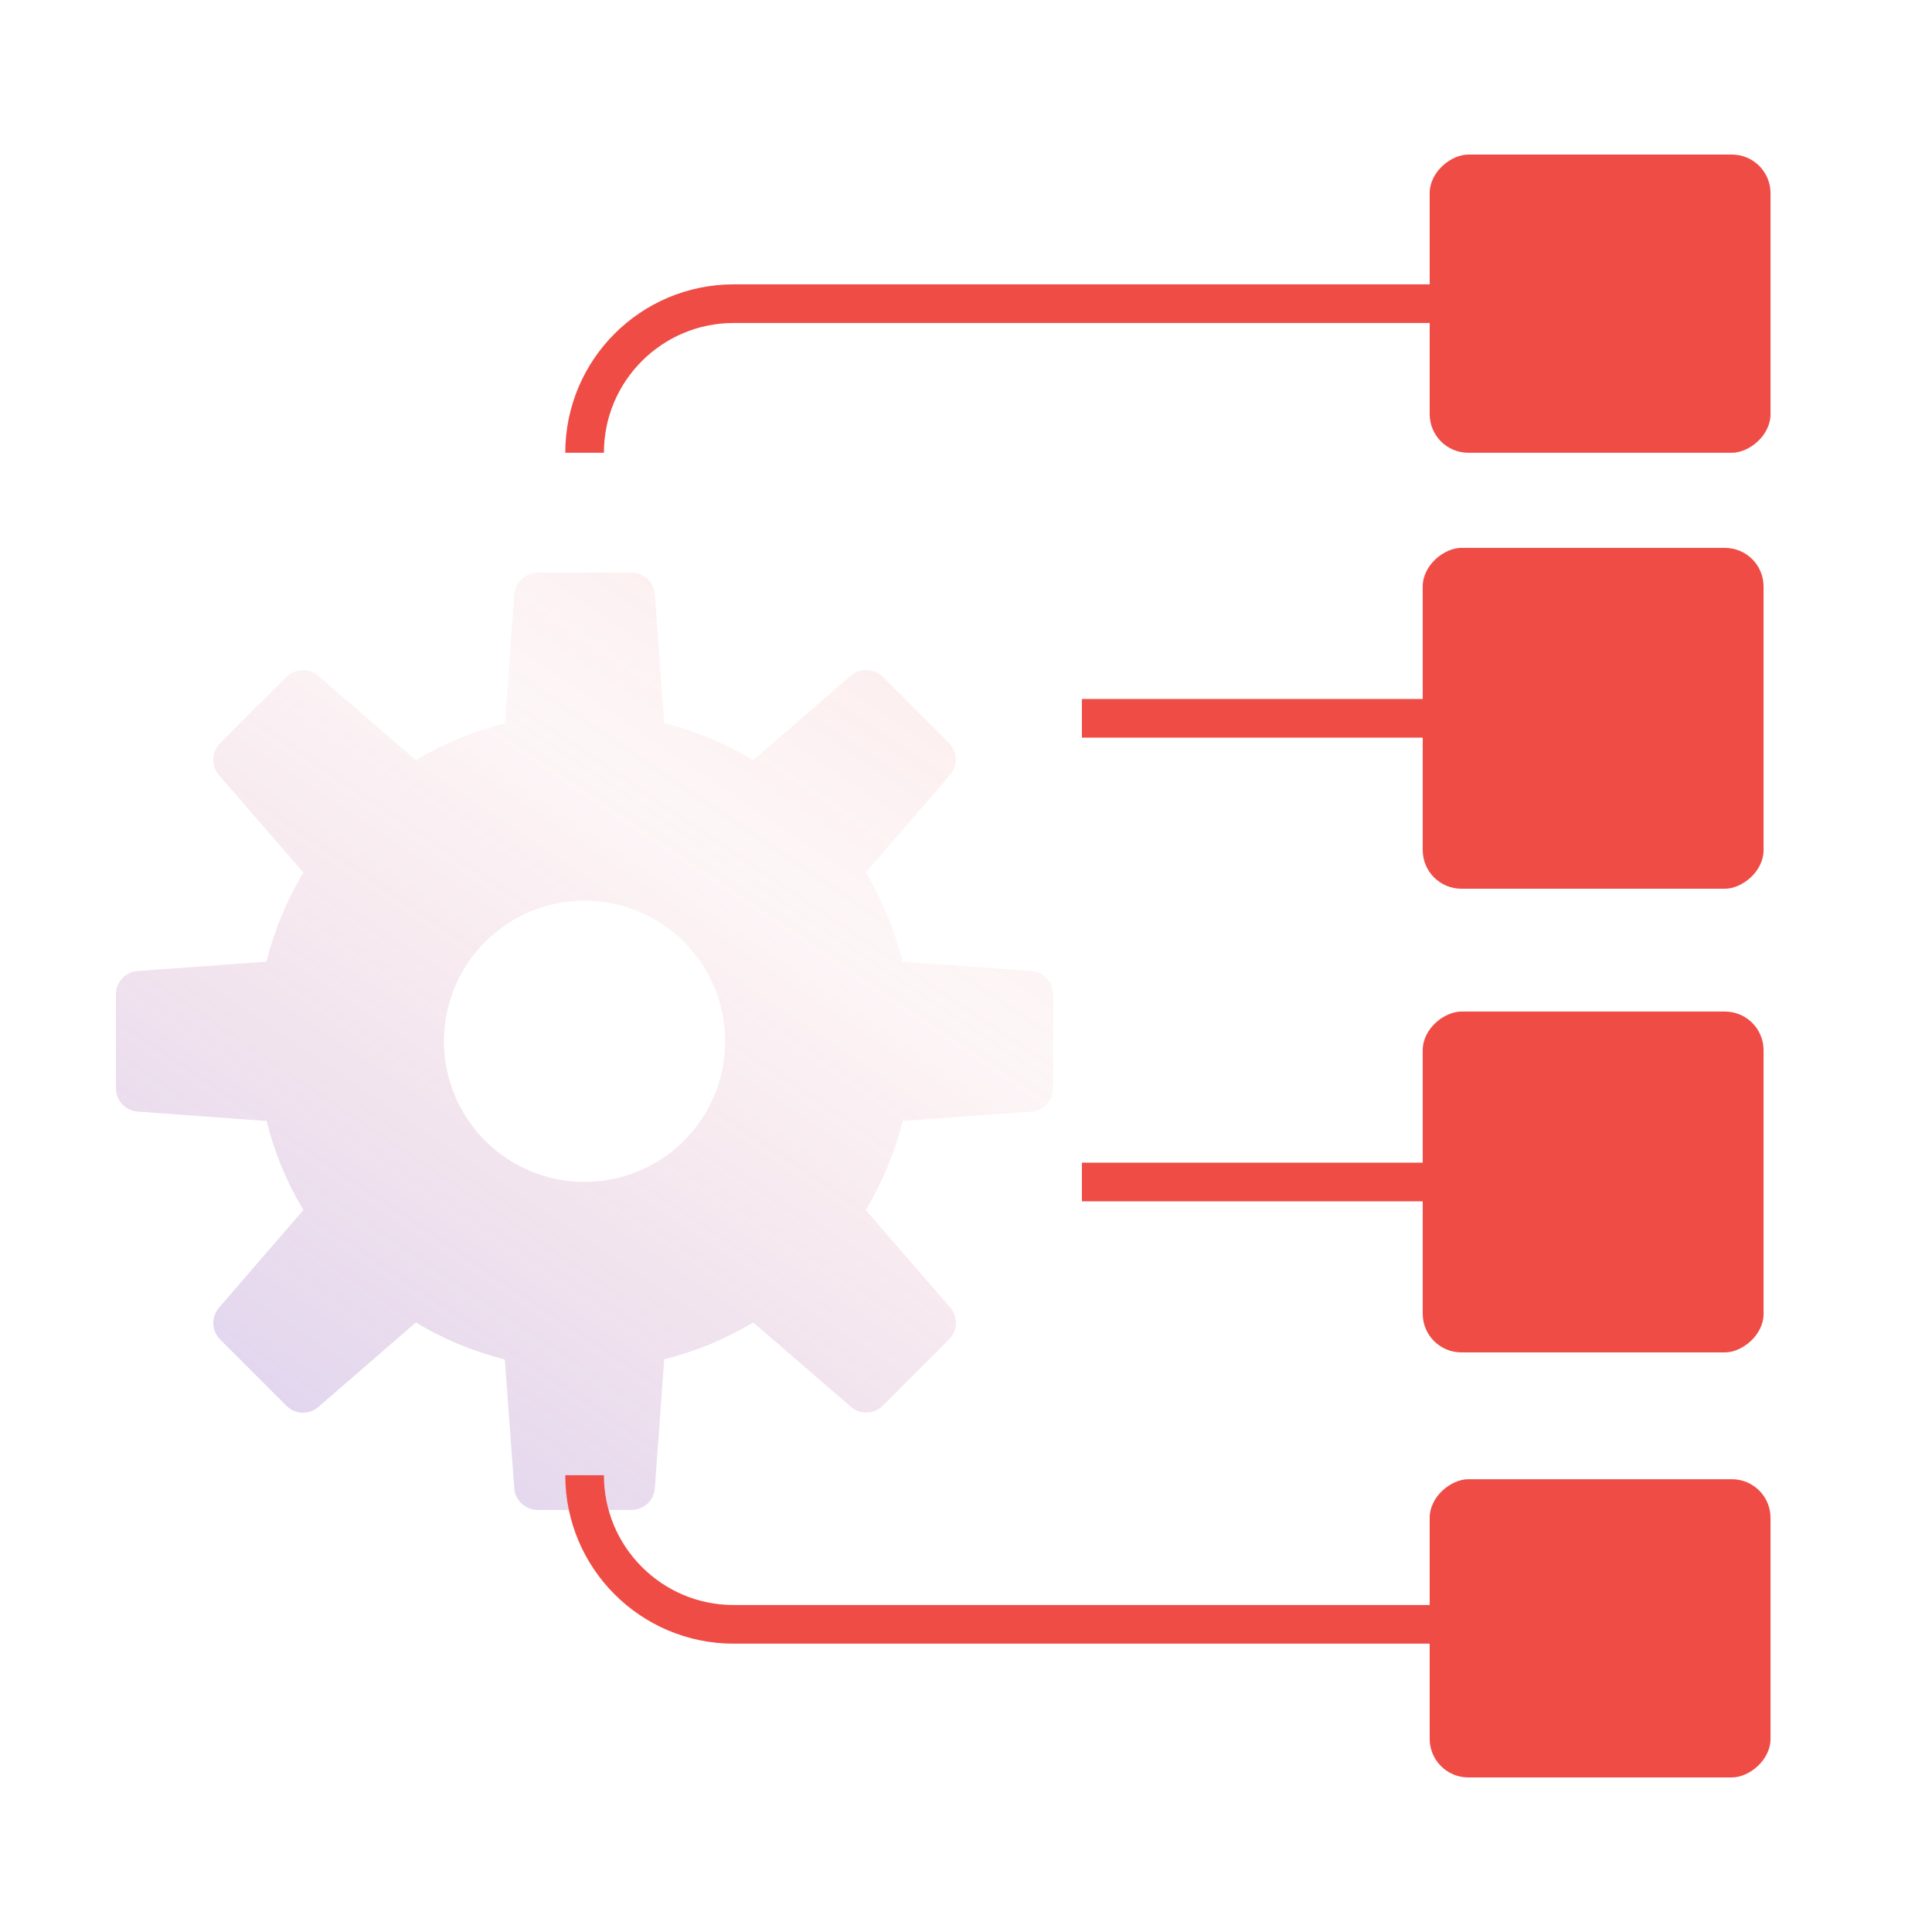
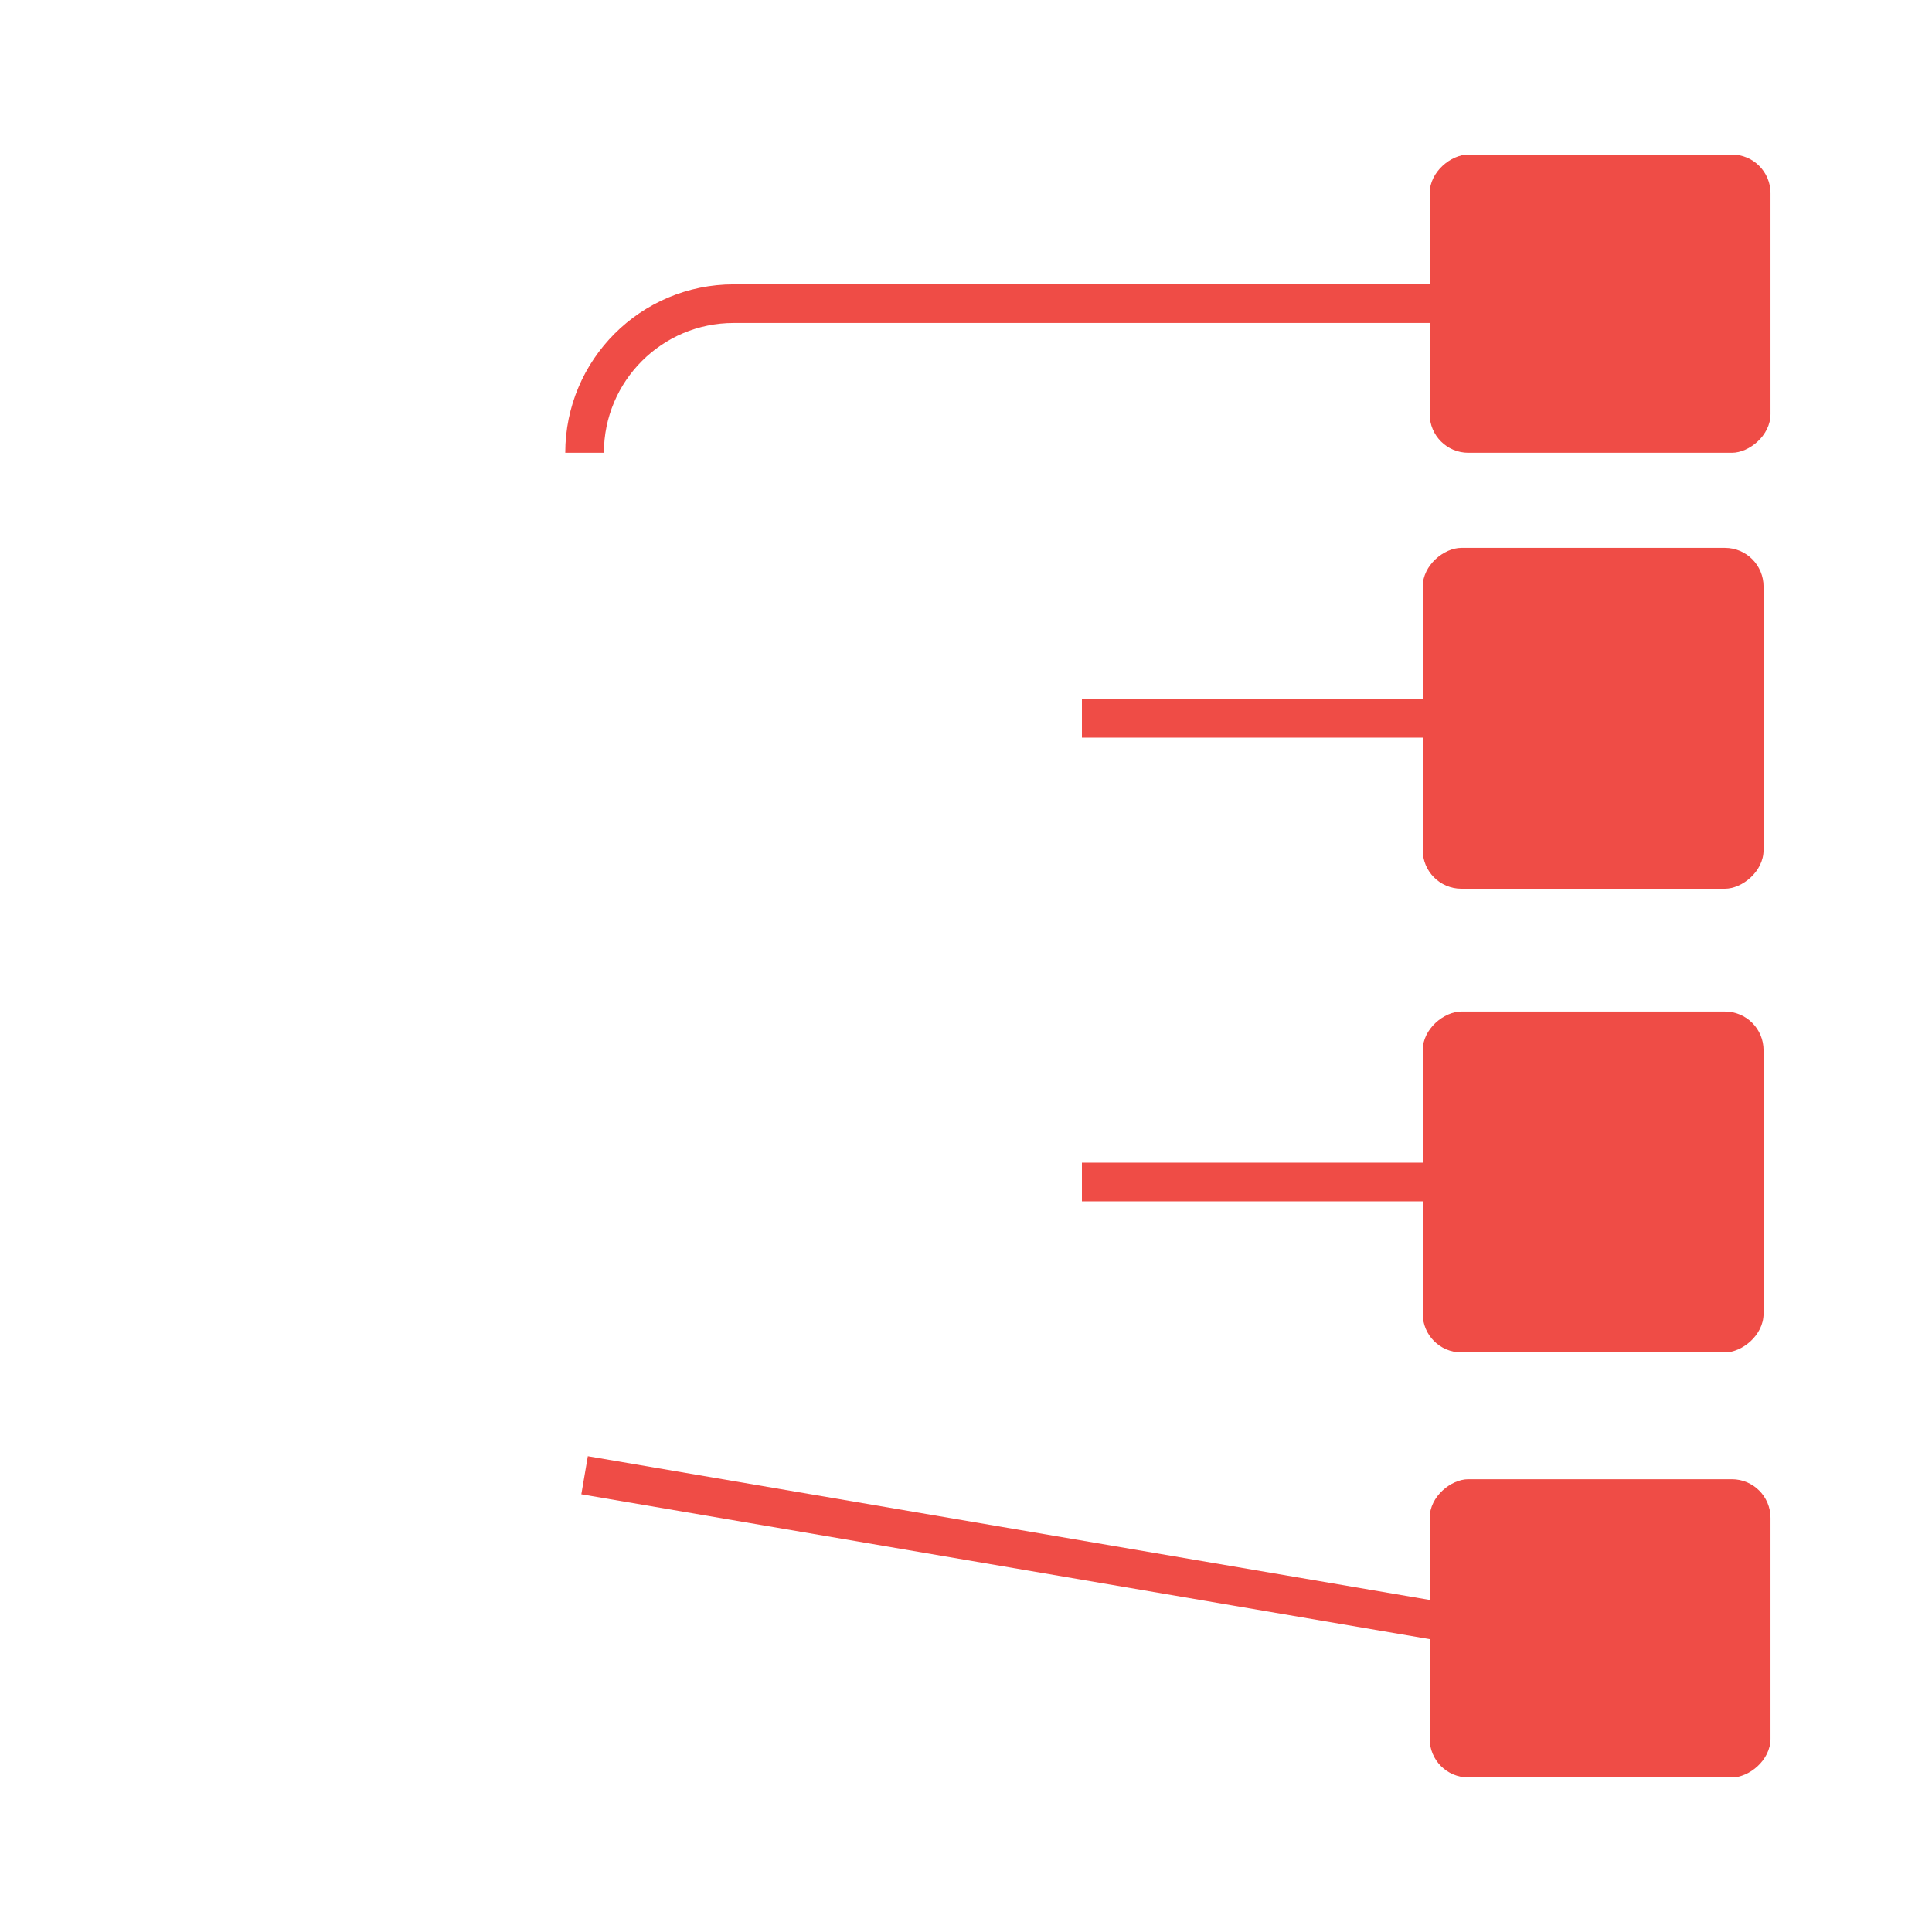
<svg xmlns="http://www.w3.org/2000/svg" width="50" height="50" viewBox="0 0 50 50" fill="none">
  <g filter="url(#filter0_bi_6933_15366)">
-     <path d="M13.309 13.384L13.066 16.72C12.255 16.921 11.479 17.242 10.762 17.672L8.236 15.489C8.12 15.388 7.97 15.336 7.817 15.341C7.664 15.347 7.518 15.411 7.41 15.519L5.695 17.234C5.587 17.342 5.523 17.487 5.518 17.64C5.512 17.793 5.565 17.943 5.665 18.059L7.851 20.582C7.42 21.299 7.098 22.076 6.894 22.887L3.558 23.13C3.406 23.142 3.264 23.211 3.16 23.323C3.057 23.436 3 23.583 3 23.736L3 26.162C3 26.315 3.057 26.463 3.162 26.576C3.266 26.688 3.41 26.757 3.563 26.768L6.899 27.011C7.101 27.822 7.422 28.598 7.851 29.315L5.668 31.842C5.568 31.958 5.516 32.108 5.521 32.261C5.527 32.414 5.59 32.559 5.699 32.667L7.413 34.382C7.522 34.491 7.667 34.554 7.82 34.56C7.974 34.565 8.123 34.513 8.239 34.412L10.762 32.226C11.478 32.657 12.255 32.98 13.066 33.182L13.309 36.518C13.321 36.67 13.39 36.813 13.502 36.916C13.615 37.02 13.762 37.077 13.915 37.077L16.341 37.077C16.495 37.077 16.643 37.019 16.756 36.914C16.868 36.81 16.937 36.666 16.947 36.513L17.19 33.178C18.001 32.976 18.778 32.655 19.494 32.226L22.022 34.409C22.138 34.509 22.287 34.561 22.44 34.556C22.593 34.55 22.738 34.487 22.847 34.378L24.561 32.663C24.67 32.555 24.733 32.41 24.739 32.257C24.744 32.104 24.692 31.955 24.592 31.839L22.405 29.315C22.837 28.598 23.159 27.822 23.362 27.011L26.697 26.768C26.85 26.756 26.992 26.687 27.096 26.574C27.2 26.462 27.257 26.314 27.256 26.162L27.256 23.736C27.257 23.582 27.199 23.434 27.094 23.321C26.989 23.209 26.846 23.14 26.692 23.13L23.357 22.887C23.156 22.076 22.835 21.299 22.405 20.582L24.588 18.055C24.688 17.939 24.741 17.79 24.735 17.637C24.729 17.484 24.666 17.339 24.558 17.23L22.843 15.515C22.735 15.407 22.59 15.344 22.436 15.338C22.284 15.333 22.134 15.385 22.018 15.485L19.494 17.672C18.778 17.24 18.001 16.918 17.19 16.715L16.947 13.38C16.936 13.227 16.866 13.085 16.754 12.981C16.642 12.877 16.494 12.82 16.341 12.82L13.915 12.82C13.762 12.82 13.614 12.878 13.501 12.983C13.388 13.088 13.32 13.231 13.309 13.384ZM18.767 24.949C18.767 25.668 18.553 26.372 18.154 26.97C17.754 27.569 17.185 28.035 16.521 28.31C15.856 28.586 15.124 28.658 14.418 28.517C13.713 28.377 13.064 28.03 12.555 27.521C12.047 27.013 11.7 26.364 11.56 25.659C11.419 24.953 11.491 24.221 11.767 23.556C12.042 22.892 12.508 22.323 13.107 21.923C13.705 21.524 14.409 21.31 15.128 21.31C16.093 21.31 17.019 21.694 17.701 22.376C18.383 23.058 18.767 23.984 18.767 24.949Z" fill="url(#paint0_linear_6933_15366)" fill-opacity="0.4" />
-   </g>
-   <path d="M15.129 38.179V38.179C15.129 40.311 16.857 42.038 18.988 42.038L37.731 42.038" stroke="#EF4C46" />
+     </g>
+   <path d="M15.129 38.179V38.179L37.731 42.038" stroke="#EF4C46" />
  <path d="M15.129 11.718V11.718C15.129 9.587 16.857 7.859 18.988 7.859L37.731 7.859" stroke="#EF4C46" />
  <rect x="37" y="46" width="7.718" height="8.821" rx="1" transform="rotate(-90 37 46)" fill="#EF4C46" />
  <rect x="37" y="11.718" width="7.718" height="8.821" rx="1" transform="rotate(-90 37 11.718)" fill="#EF4C46" />
  <rect x="36.82" y="23" width="8.821" height="8.821" rx="1" transform="rotate(-90 36.82 23)" fill="#EF4C46" />
  <path d="M36.821 18.59L28 18.59" stroke="#EF4C46" />
  <rect x="36.82" y="35" width="8.821" height="8.821" rx="1" transform="rotate(-90 36.82 35)" fill="#EF4C46" />
  <path d="M36.821 30.59L28 30.59" stroke="#EF4C46" />
  <defs>
    <filter id="filter0_bi_6933_15366" x="-9" y="0.82" width="48.256" height="48.257" filterUnits="userSpaceOnUse" color-interpolation-filters="sRGB">
      <feFlood flood-opacity="0" result="BackgroundImageFix" />
      <feGaussianBlur in="BackgroundImageFix" stdDeviation="6" />
      <feComposite in2="SourceAlpha" operator="in" result="effect1_backgroundBlur_6933_15366" />
      <feBlend mode="normal" in="SourceGraphic" in2="effect1_backgroundBlur_6933_15366" result="shape" />
      <feColorMatrix in="SourceAlpha" type="matrix" values="0 0 0 0 0 0 0 0 0 0 0 0 0 0 0 0 0 0 127 0" result="hardAlpha" />
      <feOffset dy="2" />
      <feGaussianBlur stdDeviation="4" />
      <feComposite in2="hardAlpha" operator="arithmetic" k2="-1" k3="1" />
      <feColorMatrix type="matrix" values="0 0 0 0 1 0 0 0 0 1 0 0 0 0 1 0 0 0 0.15 0" />
      <feBlend mode="normal" in2="shape" result="effect2_innerShadow_6933_15366" />
    </filter>
    <linearGradient id="paint0_linear_6933_15366" x1="26.754" y1="12.82" x2="4.104" y2="46.48" gradientUnits="userSpaceOnUse">
      <stop stop-color="#EF4C46" stop-opacity="0.29" />
      <stop offset="0.26" stop-color="#D65367" stop-opacity="0.13" />
      <stop offset="1" stop-color="#6271FF" />
    </linearGradient>
  </defs>
</svg>